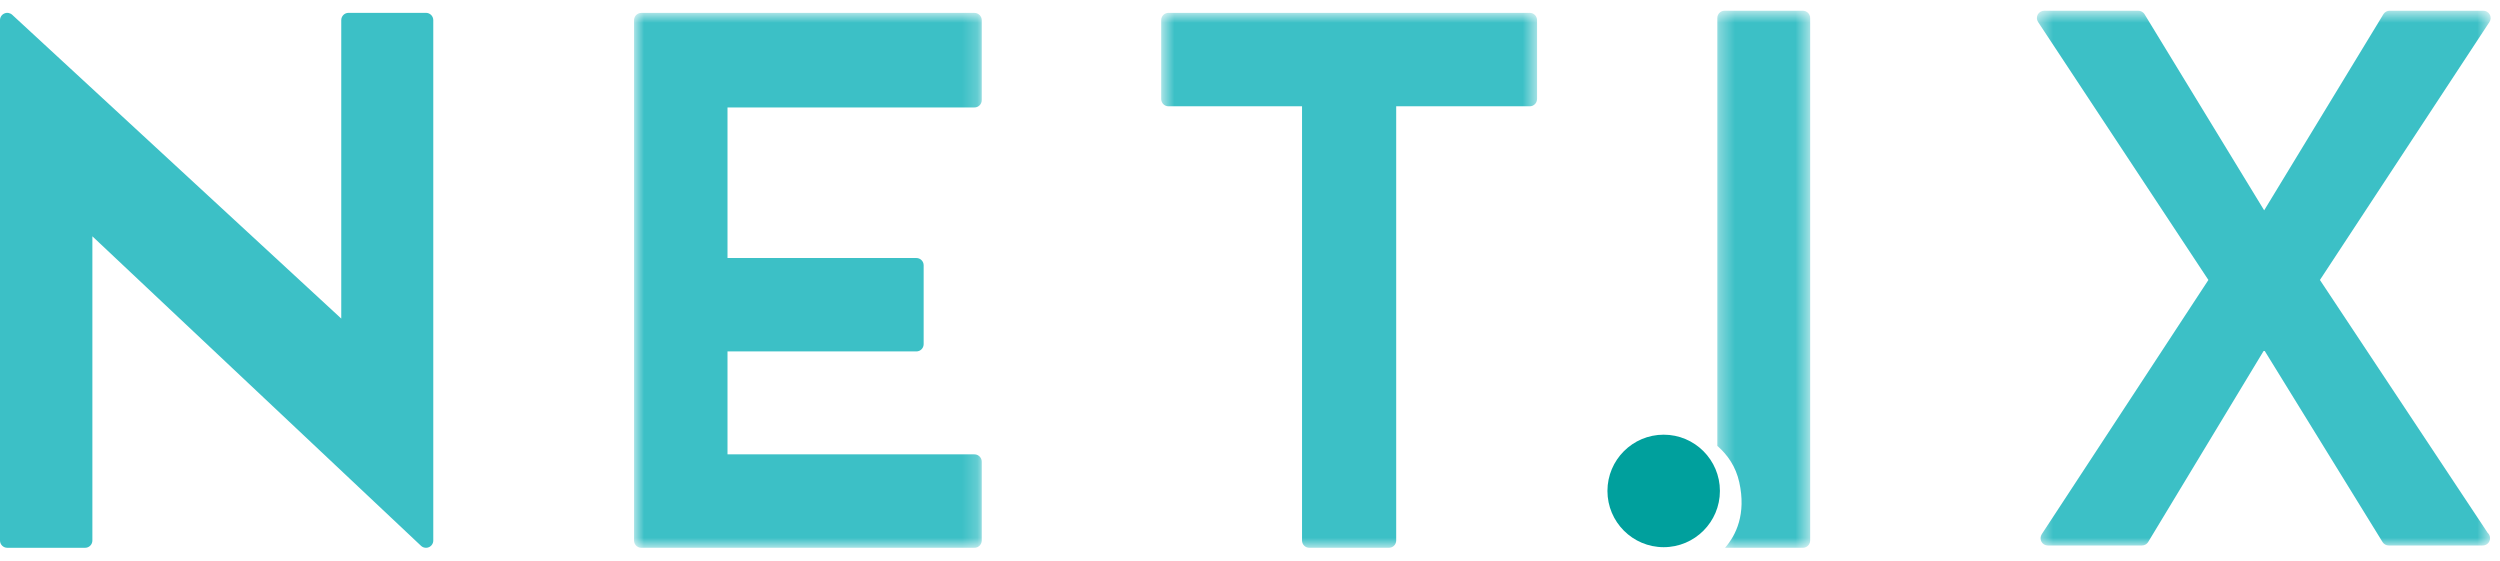
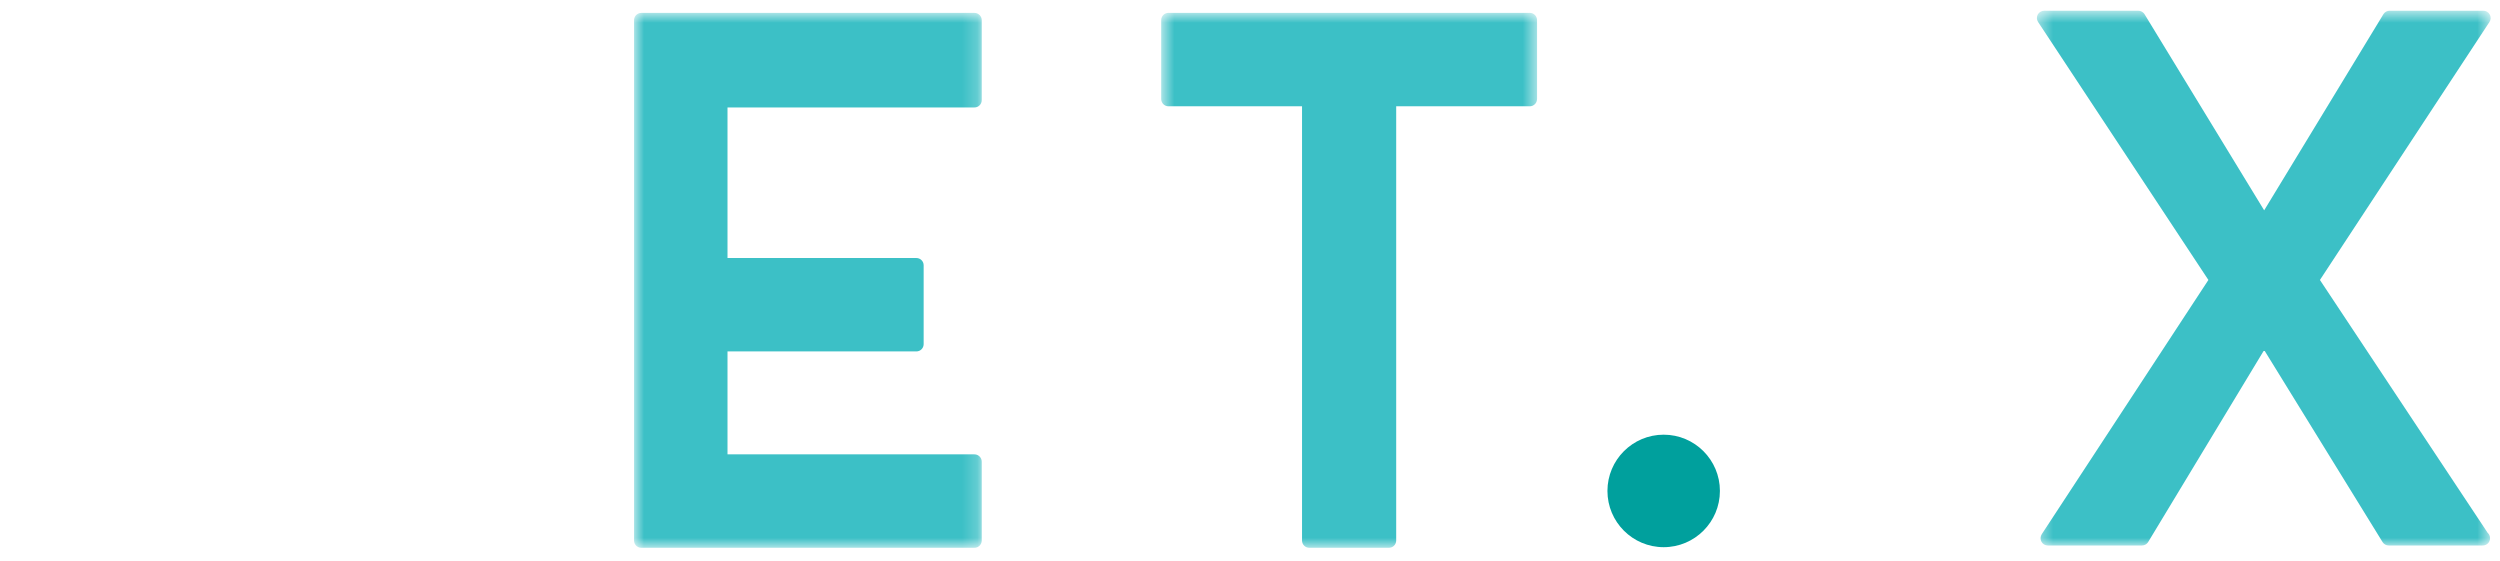
<svg xmlns="http://www.w3.org/2000/svg" width="100%" height="100%" viewBox="0 0 165 37" fill="none">
  <mask id="mask0" maskUnits="userSpaceOnUse" x="134" y="0" width="31" height="37">
    <path d="M164.383 36.003V0.708H134.434V36.003H164.383Z" fill="white" />
  </mask>
  <g mask="url(#mask0)">
    <path fill-rule="evenodd" clip-rule="evenodd" d="M164.184 35.164L153.115 18.478L164.304 1.452C164.401 1.305 164.409 1.117 164.326 0.961C164.241 0.804 164.079 0.708 163.904 0.708H157.714C157.554 0.708 157.401 0.789 157.314 0.923L149.435 13.882L141.53 0.923C141.44 0.789 141.289 0.708 141.129 0.708H134.915C134.739 0.708 134.576 0.804 134.491 0.961C134.408 1.117 134.417 1.305 134.514 1.452L145.754 18.478L134.755 35.259C134.659 35.406 134.65 35.595 134.733 35.75C134.818 35.907 134.98 36.003 135.157 36.003H141.369C141.532 36.003 141.682 35.921 141.771 35.786L149.435 23.102L157.255 35.786C157.343 35.921 157.494 36.003 157.656 36.003H163.845H163.86C164.129 36.003 164.345 35.787 164.345 35.522C164.345 35.38 164.282 35.252 164.184 35.164Z" fill="#3CC0C6" />
  </g>
  <mask id="mask1" maskUnits="userSpaceOnUse" x="76" y="0" width="26" height="37">
    <path d="M76.639 36.155H101.445V0.848H76.639V36.155Z" fill="white" />
  </mask>
  <g mask="url(#mask1)">
    <path fill-rule="evenodd" clip-rule="evenodd" d="M101.445 1.328V6.535C101.445 6.802 101.23 7.015 100.964 7.015H92.149V35.675C92.149 35.94 91.934 36.155 91.668 36.155H86.414C86.148 36.155 85.934 35.94 85.934 35.675V7.015H77.118C76.853 7.015 76.639 6.802 76.639 6.535V1.328C76.639 1.064 76.853 0.848 77.118 0.848H100.964C101.23 0.848 101.445 1.064 101.445 1.328Z" fill="#3CC0C6" />
  </g>
  <mask id="mask2" maskUnits="userSpaceOnUse" x="41" y="0" width="24" height="37">
-     <path d="M41.847 36.154H64.795V0.851H41.847V36.154Z" fill="white" />
+     <path d="M41.847 36.154H64.795V0.851H41.847Z" fill="white" />
  </mask>
  <g mask="url(#mask2)">
    <path fill-rule="evenodd" clip-rule="evenodd" d="M64.315 0.851H42.327C42.063 0.851 41.847 1.066 41.847 1.331V35.675C41.847 35.94 42.063 36.155 42.327 36.155H64.315C64.579 36.155 64.795 35.94 64.795 35.675V30.468C64.795 30.203 64.579 29.988 64.315 29.988H48.015V23.194H60.48C60.745 23.194 60.961 22.98 60.961 22.713V17.509C60.961 17.242 60.745 17.029 60.48 17.029H48.015V7.092H64.315C64.579 7.092 64.795 6.878 64.795 6.611V1.331C64.795 1.066 64.579 0.851 64.315 0.851Z" fill="#3CC0C6" />
  </g>
-   <path fill-rule="evenodd" clip-rule="evenodd" d="M28.115 0.848H23.002C22.737 0.848 22.523 1.064 22.523 1.328V21.026L0.806 0.976C0.666 0.848 0.463 0.812 0.289 0.889C0.113 0.965 0 1.138 0 1.328V35.675C0 35.94 0.216 36.154 0.482 36.154H5.617C5.883 36.154 6.097 35.94 6.097 35.675V15.596L27.787 36.024C27.877 36.11 27.996 36.154 28.115 36.154C28.18 36.154 28.245 36.142 28.306 36.115C28.483 36.039 28.596 35.866 28.596 35.675V1.328C28.596 1.064 28.381 0.848 28.115 0.848Z" fill="#3CC0C6" />
  <mask id="mask3" maskUnits="userSpaceOnUse" x="113" y="0" width="7" height="37">
-     <path d="M113.342 36.154H119.471V0.708H113.342V36.154Z" fill="white" />
-   </mask>
+     </mask>
  <g mask="url(#mask3)">
    <path fill-rule="evenodd" clip-rule="evenodd" d="M118.989 0.708H113.822C113.556 0.708 113.342 0.924 113.342 1.188V29.427C114.031 30.024 114.568 30.814 114.791 31.823C115.258 33.932 114.58 35.318 113.852 36.155H118.989C119.255 36.155 119.471 35.94 119.471 35.675V1.188C119.471 0.924 119.255 0.708 118.989 0.708Z" fill="#3CC0C6" />
  </g>
  <path fill-rule="evenodd" clip-rule="evenodd" d="M113.514 32.401C113.514 34.451 111.852 36.114 109.803 36.114C107.754 36.114 106.091 34.451 106.091 32.401C106.091 30.353 107.754 28.689 109.803 28.689C111.852 28.689 113.514 30.353 113.514 32.401Z" fill="#00A09D" />
</svg>